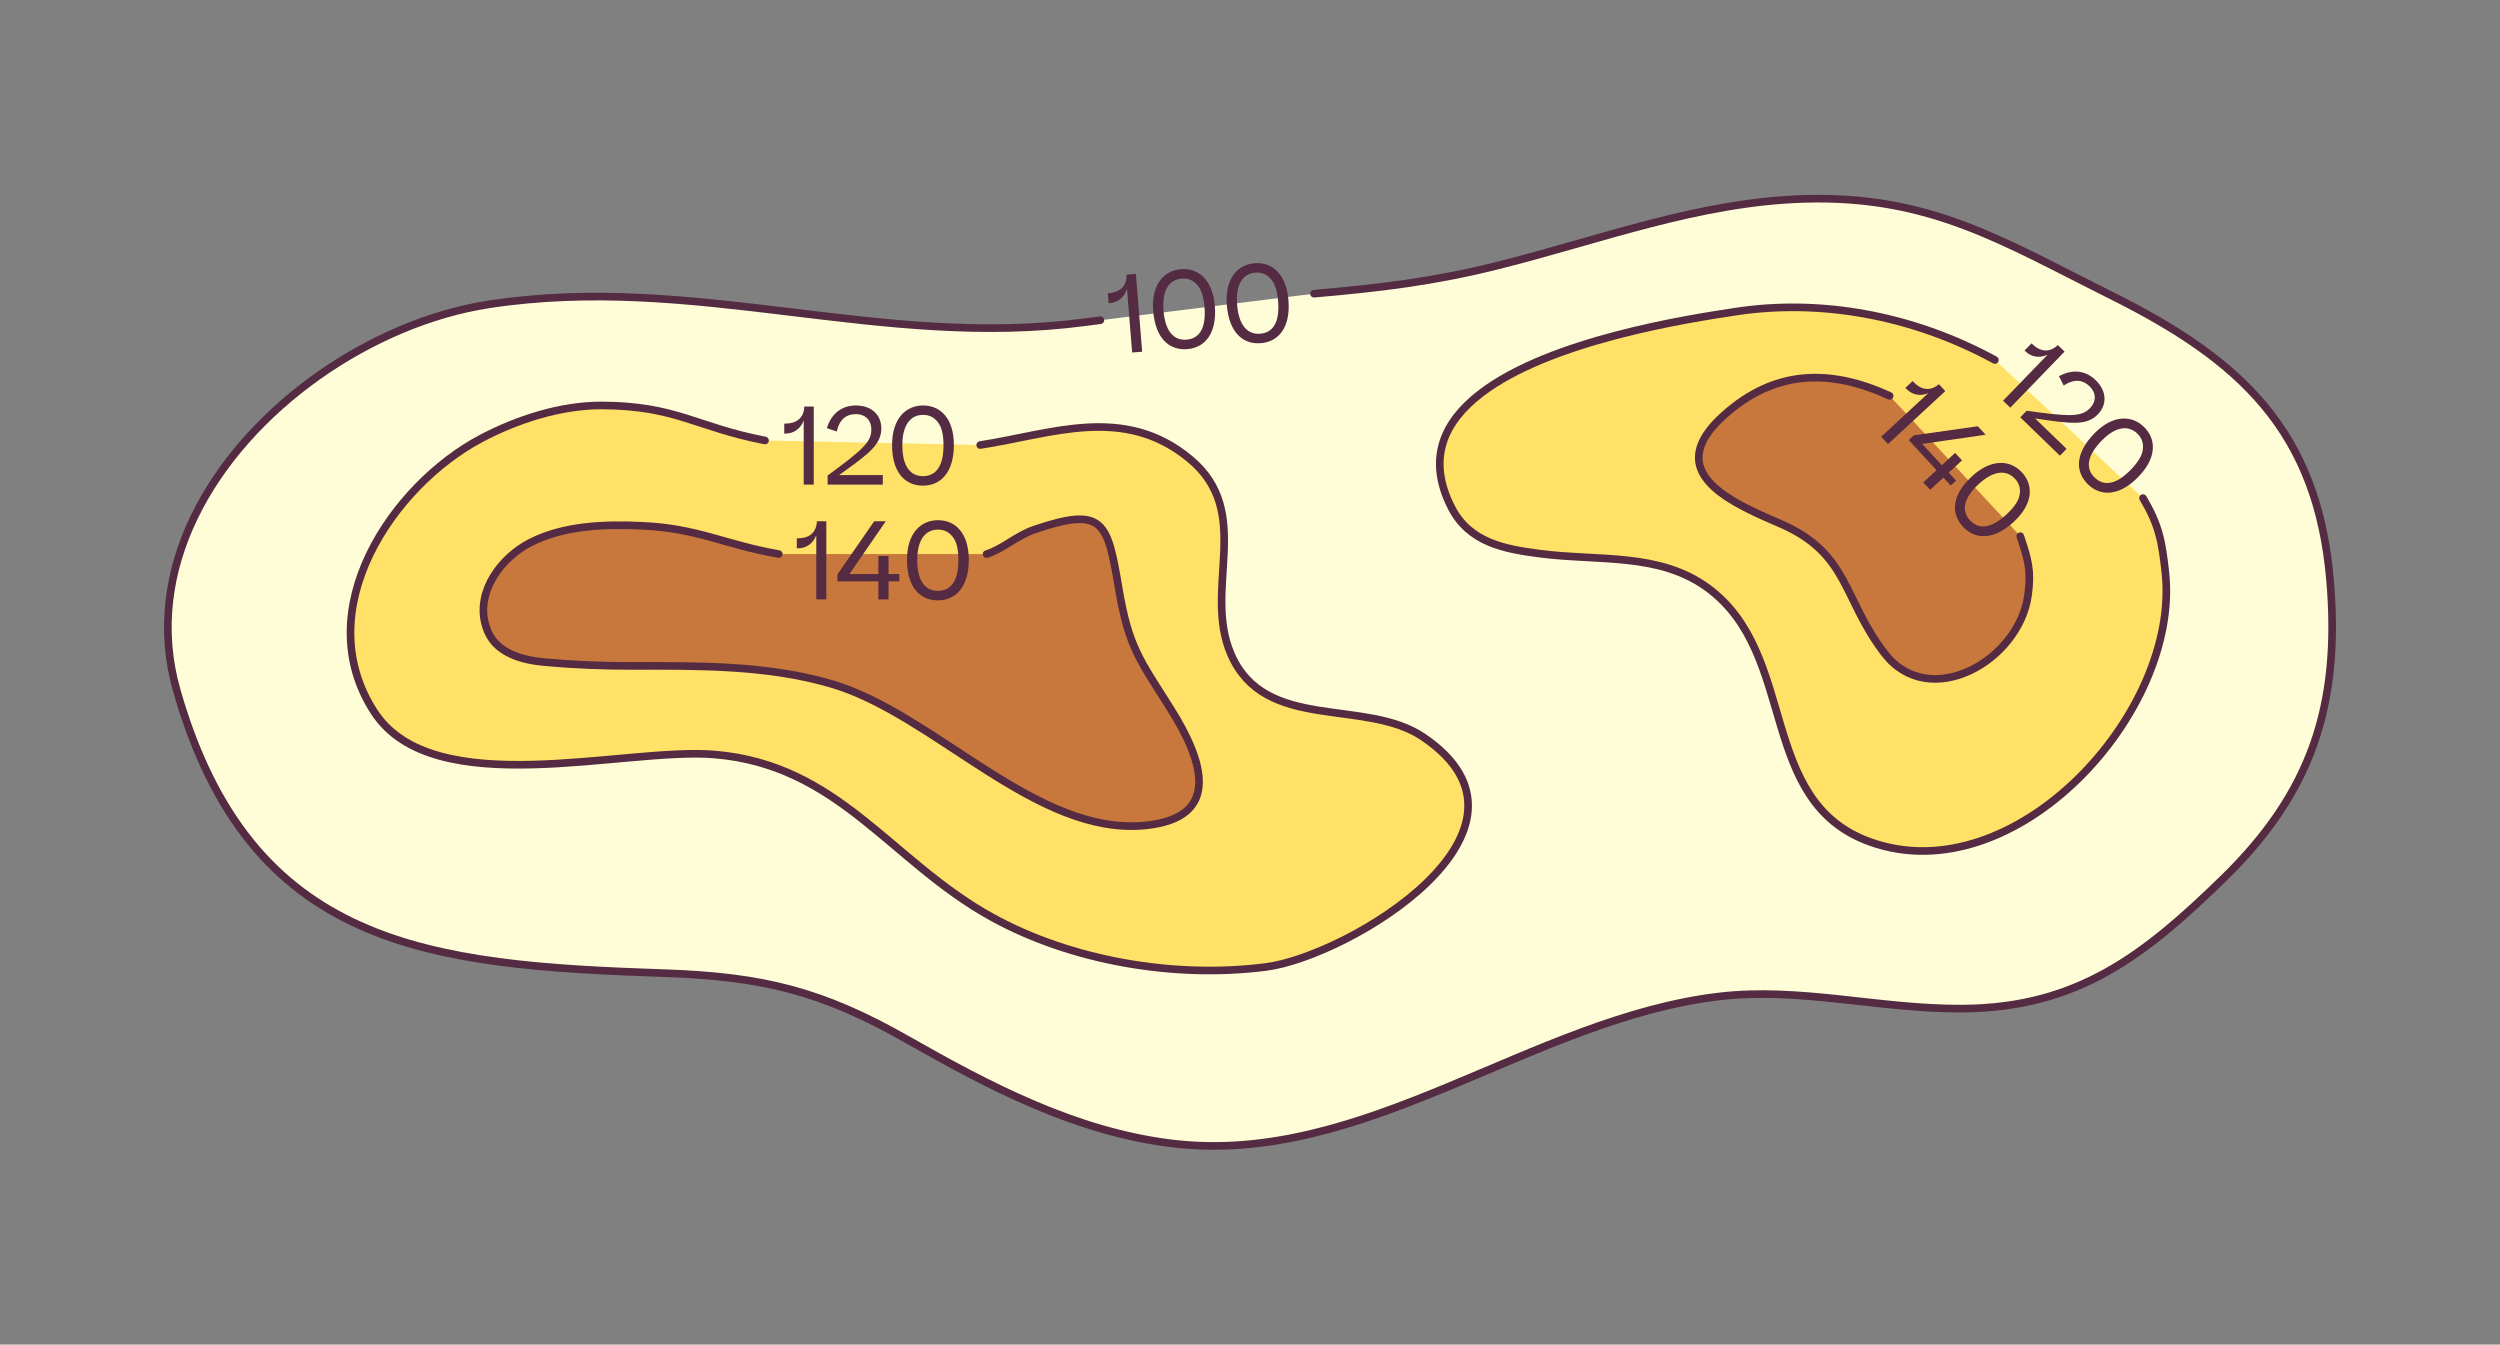
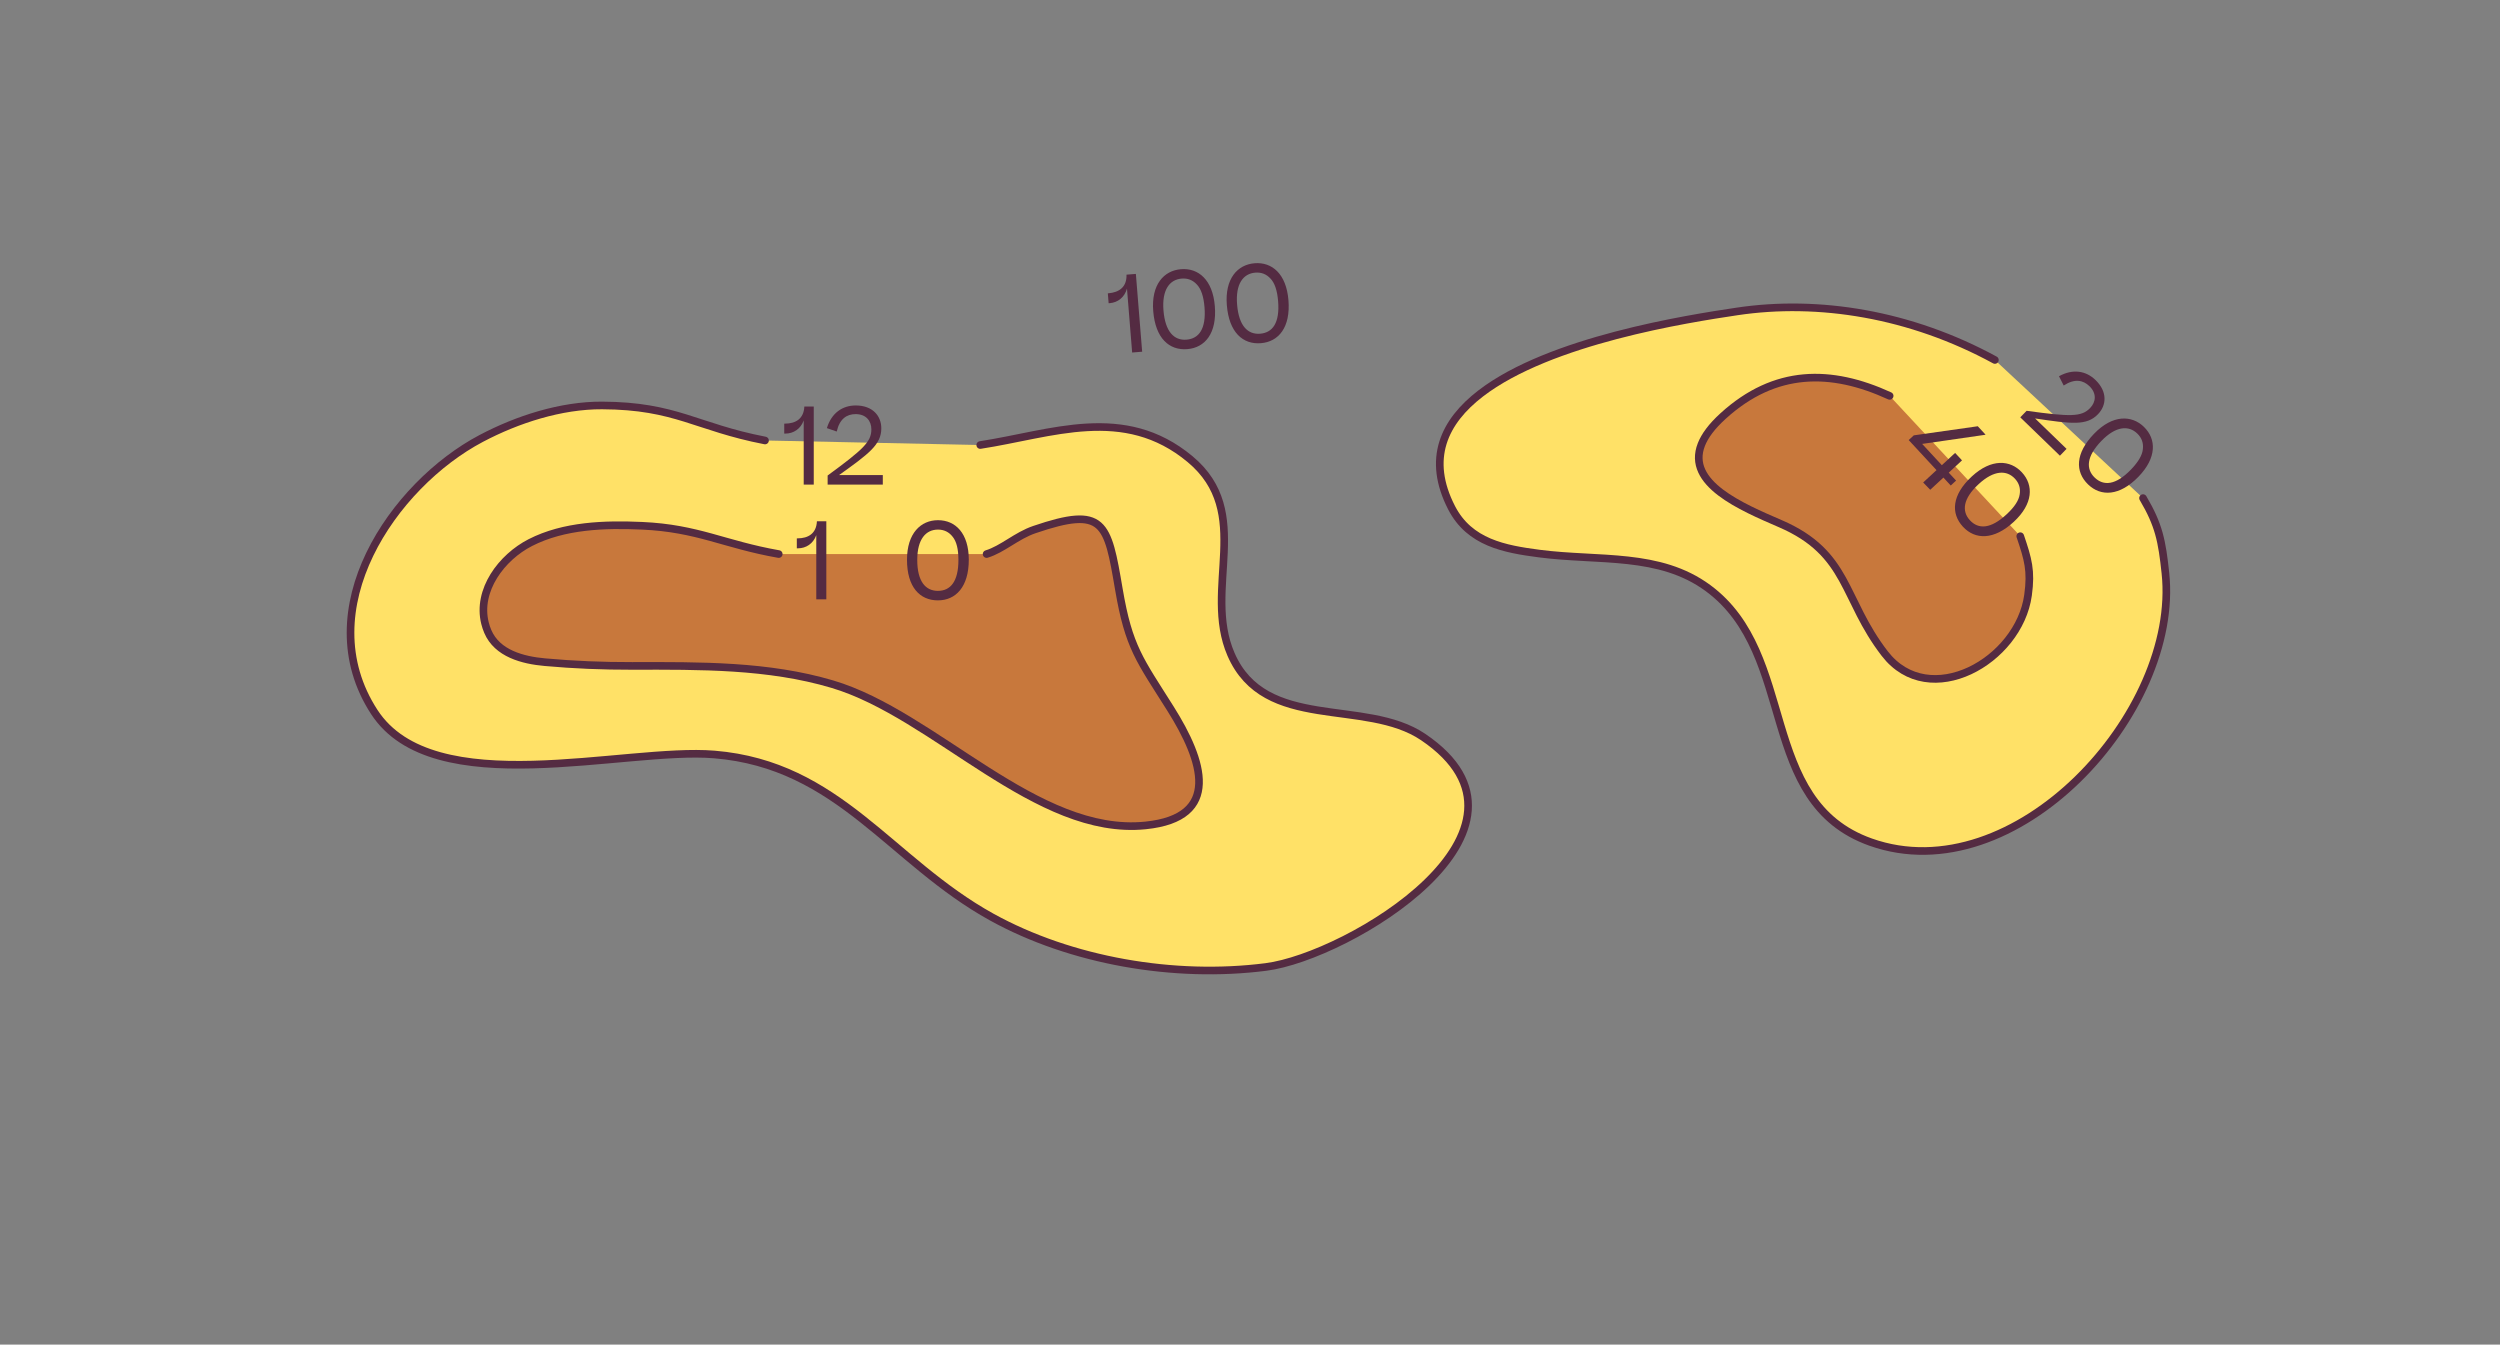
<svg xmlns="http://www.w3.org/2000/svg" id="Layer_1" viewBox="0 0 327.495 176.137">
  <rect x="0" y="0" width="327.495" height="176.137" fill="#808080" stroke="none" />
  <defs>
    <style>.cls-1{fill:#542b42;}.cls-2{fill:#ffe167;}.cls-2,.cls-3,.cls-4{stroke:#542b42;stroke-linecap:round;stroke-linejoin:round;}.cls-3{fill:#c8783c;}.cls-4{fill:#fffdd7;}</style>
  </defs>
-   <path class="cls-4" d="M172.129,38.474c8.671-.753,15.603-1.581,23.957-3.662,13.355-3.327,26.385-8.364,40.338-8.763,16.495-.472,26.01,5.615,40.156,12.657,16.961,8.443,26.993,17.718,28.659,37.35,1.398,16.48-2.549,27.865-13.953,38.996-10.363,10.115-19.102,16.927-34.04,17.073-10.912,.107-21.428-2.85-32.04-1.591-24.684,2.929-46.497,22.394-71.83,19.235-12.541-1.564-23.734-7.446-34.518-13.58-11.107-6.318-18.832-8.27-31.83-8.708-30.926-1.041-54.257-3.342-63.875-37.033-2.261-7.921-1.098-15.702,2.289-22.708,6.957-14.393,23.297-25.517,38.608-27.87,26.975-4.146,51.339,5.931,78.207,2.319,.628-.084,1.258-.166,1.888-.244" />
  <path class="cls-2" d="M100.215,57.703c-9.074-1.758-11.613-4.541-21.336-4.589-5.394-.027-11.118,1.828-15.84,4.321-11.535,6.089-22.727,22.433-14.009,35.837,7.752,11.919,32.767,4.586,44.548,5.564,16.361,1.358,23.048,13.958,36.34,21.3,10.379,5.733,23.906,8.08,35.925,6.534,10.778-1.386,38.522-17.986,20.59-30.119-7.613-5.151-20.739-.581-25.179-10.847-3.724-8.611,3.06-18.543-5.36-25.559-8.658-7.215-18.174-3.269-27.486-1.848" />
  <path class="cls-3" d="M129.243,72.581c2.096-.637,3.909-2.405,6.253-3.205,9.167-3.13,9.582-.957,11.071,7.796,1.303,7.66,2.738,9.259,6.774,15.674,4.272,6.79,6.763,14.266-3.291,15.285-14.275,1.447-27.579-14.522-41.021-18.509-8.402-2.492-17.294-2.405-26.22-2.388-3.888,.007-7.605-.145-11.444-.492-2.857-.258-6.233-1.116-7.468-4.024-.154-.362-.275-.726-.365-1.089-1.073-4.323,2.19-8.629,5.932-10.546,4.427-2.267,9.778-2.425,14.641-2.208,7.346,.329,10.73,2.442,17.907,3.706" />
  <path class="cls-2" d="M261.326,47.157c-11.078-6.042-23.116-7.954-33.776-6.36-6.517,.975-24.518,3.778-33.581,10.742-4.818,3.703-7.11,8.581-3.808,14.987,2.35,4.558,6.935,5.4,11.488,5.992,7.836,1.02,15.728-.17,22.103,4.526,11.866,8.74,6.345,27.953,21.292,33.268,18.898,6.72,40.579-16.933,38.621-35.24-.45-4.204-.843-6.287-2.933-9.823" />
  <path class="cls-3" d="M264.651,70.239c1.026,3.026,1.462,4.514,1.019,7.724-1.194,8.648-12.938,15.223-18.772,7.656-5.55-7.198-4.651-13.113-13.66-17.01-5.151-2.229-12.367-5.276-10.361-10.377,.448-1.139,1.356-2.381,2.851-3.74,6.795-6.175,14.12-6.163,21.813-2.634" />
  <g>
    <path class="cls-1" d="M148.797,35.882l.824,10.192-1.312,.106-.677-8.377c-.315,1.149-1.202,1.825-2.249,1.91l-.154,.012-.105-1.298,.07-.006c1.452-.117,2.432-.857,2.375-2.44l1.228-.099Z" />
    <path class="cls-1" d="M155.534,45.736c-2.359,.191-4.175-1.405-4.464-4.979-.281-3.477,1.398-5.313,3.632-5.493,2.289-.185,4.16,1.392,4.439,4.841,.287,3.546-1.275,5.443-3.607,5.631Zm-.1-1.242c1.62-.131,2.585-1.403,2.354-4.252-.114-1.409-.446-2.395-.998-2.968-.539-.589-1.207-.844-1.988-.781-1.578,.128-2.61,1.447-2.388,4.184,.226,2.793,1.401,3.949,3.021,3.818Z" />
    <path class="cls-1" d="M165.177,44.957c-2.359,.191-4.175-1.405-4.464-4.979-.281-3.477,1.398-5.313,3.632-5.493,2.289-.185,4.16,1.392,4.439,4.841,.287,3.546-1.275,5.443-3.607,5.631Zm-.1-1.242c1.62-.131,2.585-1.403,2.354-4.252-.114-1.409-.446-2.395-.998-2.968-.539-.589-1.207-.844-1.988-.781-1.578,.128-2.61,1.447-2.388,4.184,.226,2.793,1.401,3.949,3.021,3.818Z" />
  </g>
  <g>
    <path class="cls-1" d="M106.6,53.253v10.226h-1.316v-8.404c-.406,1.12-1.345,1.723-2.396,1.723h-.154v-1.303h.07c1.457,0,2.493-.658,2.563-2.241h1.232Z" />
    <path class="cls-1" d="M115.45,56.111c0,2.129-1.61,3.32-5.533,6.121h5.729v1.247h-7.228v-1.19c4.664-3.418,5.729-4.412,5.729-6.037,0-1.135-.714-2.004-2.059-2.004-1.163,0-2.102,.617-2.479,2.283l-1.289-.447c.603-1.976,2.031-2.97,3.782-2.97,2.213,0,3.348,1.372,3.348,2.997Z" />
-     <path class="cls-1" d="M120.908,63.619c-2.367,0-4.048-1.736-4.048-5.322,0-3.488,1.821-5.183,4.062-5.183,2.297,0,4.034,1.723,4.034,5.183,0,3.558-1.709,5.322-4.049,5.322Zm0-1.246c1.625,0,2.689-1.19,2.689-4.049,0-1.414-.252-2.423-.756-3.039-.49-.631-1.135-.938-1.919-.938-1.583,0-2.718,1.232-2.718,3.978,0,2.802,1.078,4.049,2.703,4.049Z" />
  </g>
  <g>
-     <path class="cls-1" d="M270.454,46.057l-7.11,7.349-.946-.915,5.844-6.04c-1.071,.523-2.164,.303-2.919-.428l-.111-.107,.906-.936,.051,.049c1.047,1.013,2.249,1.261,3.401,.172l.886,.857Z" />
    <path class="cls-1" d="M274.828,54.264c-1.48,1.53-3.466,1.267-8.233,.552l4.118,3.984-.867,.896-5.194-5.026,.828-.856c5.729,.787,7.185,.812,8.315-.356,.789-.816,.88-1.937-.086-2.872-.836-.809-1.94-1.018-3.37-.083l-.615-1.218c1.807-1.001,3.525-.722,4.783,.496,1.59,1.539,1.452,3.314,.322,4.482Z" />
    <path class="cls-1" d="M273.53,63.455c-1.701-1.646-1.702-4.062,.792-6.64,2.425-2.507,4.913-2.458,6.523-.9,1.651,1.597,1.702,4.043-.704,6.53-2.474,2.557-4.929,2.637-6.611,1.01Zm.866-.896c1.168,1.13,2.761,1.014,4.748-1.04,.983-1.016,1.504-1.916,1.57-2.71,.086-.794-.163-1.464-.727-2.009-1.138-1.101-2.81-1.004-4.719,.969-1.948,2.014-2.04,3.66-.873,4.789Z" />
  </g>
  <g>
-     <path class="cls-1" d="M254.826,51.234l-7.506,6.945-.894-.966,6.169-5.708c-1.098,.463-2.178,.183-2.891-.588l-.105-.113,.956-.885,.048,.052c.99,1.069,2.176,1.383,3.386,.359l.837,.905Z" />
    <path class="cls-1" d="M257.019,60.308l-1.738,1.608,.961,1.039-.699,.647-.961-1.039-1.727,1.598-.924-.957,1.748-1.618-3.644-3.938,.668-.618,8.382-1.192,1.009,1.09-.031,.029-8.264,1.195,2.579,2.787,1.738-1.608,.903,.976Z" />
    <path class="cls-1" d="M257.144,69.002c-1.608-1.738-1.475-4.15,1.157-6.586,2.56-2.369,5.041-2.183,6.563-.538,1.56,1.686,1.475,4.131-1.064,6.481-2.611,2.416-5.067,2.36-6.656,.643Zm.915-.846c1.104,1.193,2.7,1.166,4.798-.776,1.038-.96,1.607-1.83,1.717-2.619,.13-.788-.082-1.47-.614-2.046-1.075-1.162-2.75-1.158-4.765,.707-2.056,1.903-2.24,3.541-1.136,4.734Z" />
  </g>
  <g>
    <path class="cls-1" d="M108.247,68.283v10.226h-1.316v-8.404c-.406,1.12-1.345,1.723-2.396,1.723h-.154v-1.303h.07c1.457,0,2.493-.658,2.563-2.241h1.232Z" />
-     <path class="cls-1" d="M116.396,72.835v2.367h1.415v.952h-1.415v2.354l-1.33,.028v-2.382h-5.365v-.91l4.818-6.962h1.485v.042l-4.735,6.878h3.797v-2.367h1.33Z" />
    <path class="cls-1" d="M122.863,78.648c-2.367,0-4.048-1.736-4.048-5.322,0-3.488,1.821-5.183,4.062-5.183,2.297,0,4.034,1.723,4.034,5.183,0,3.558-1.709,5.322-4.049,5.322Zm0-1.246c1.625,0,2.689-1.19,2.689-4.049,0-1.414-.252-2.423-.756-3.039-.49-.631-1.135-.938-1.919-.938-1.583,0-2.718,1.232-2.718,3.978,0,2.802,1.078,4.049,2.703,4.049Z" />
  </g>
</svg>